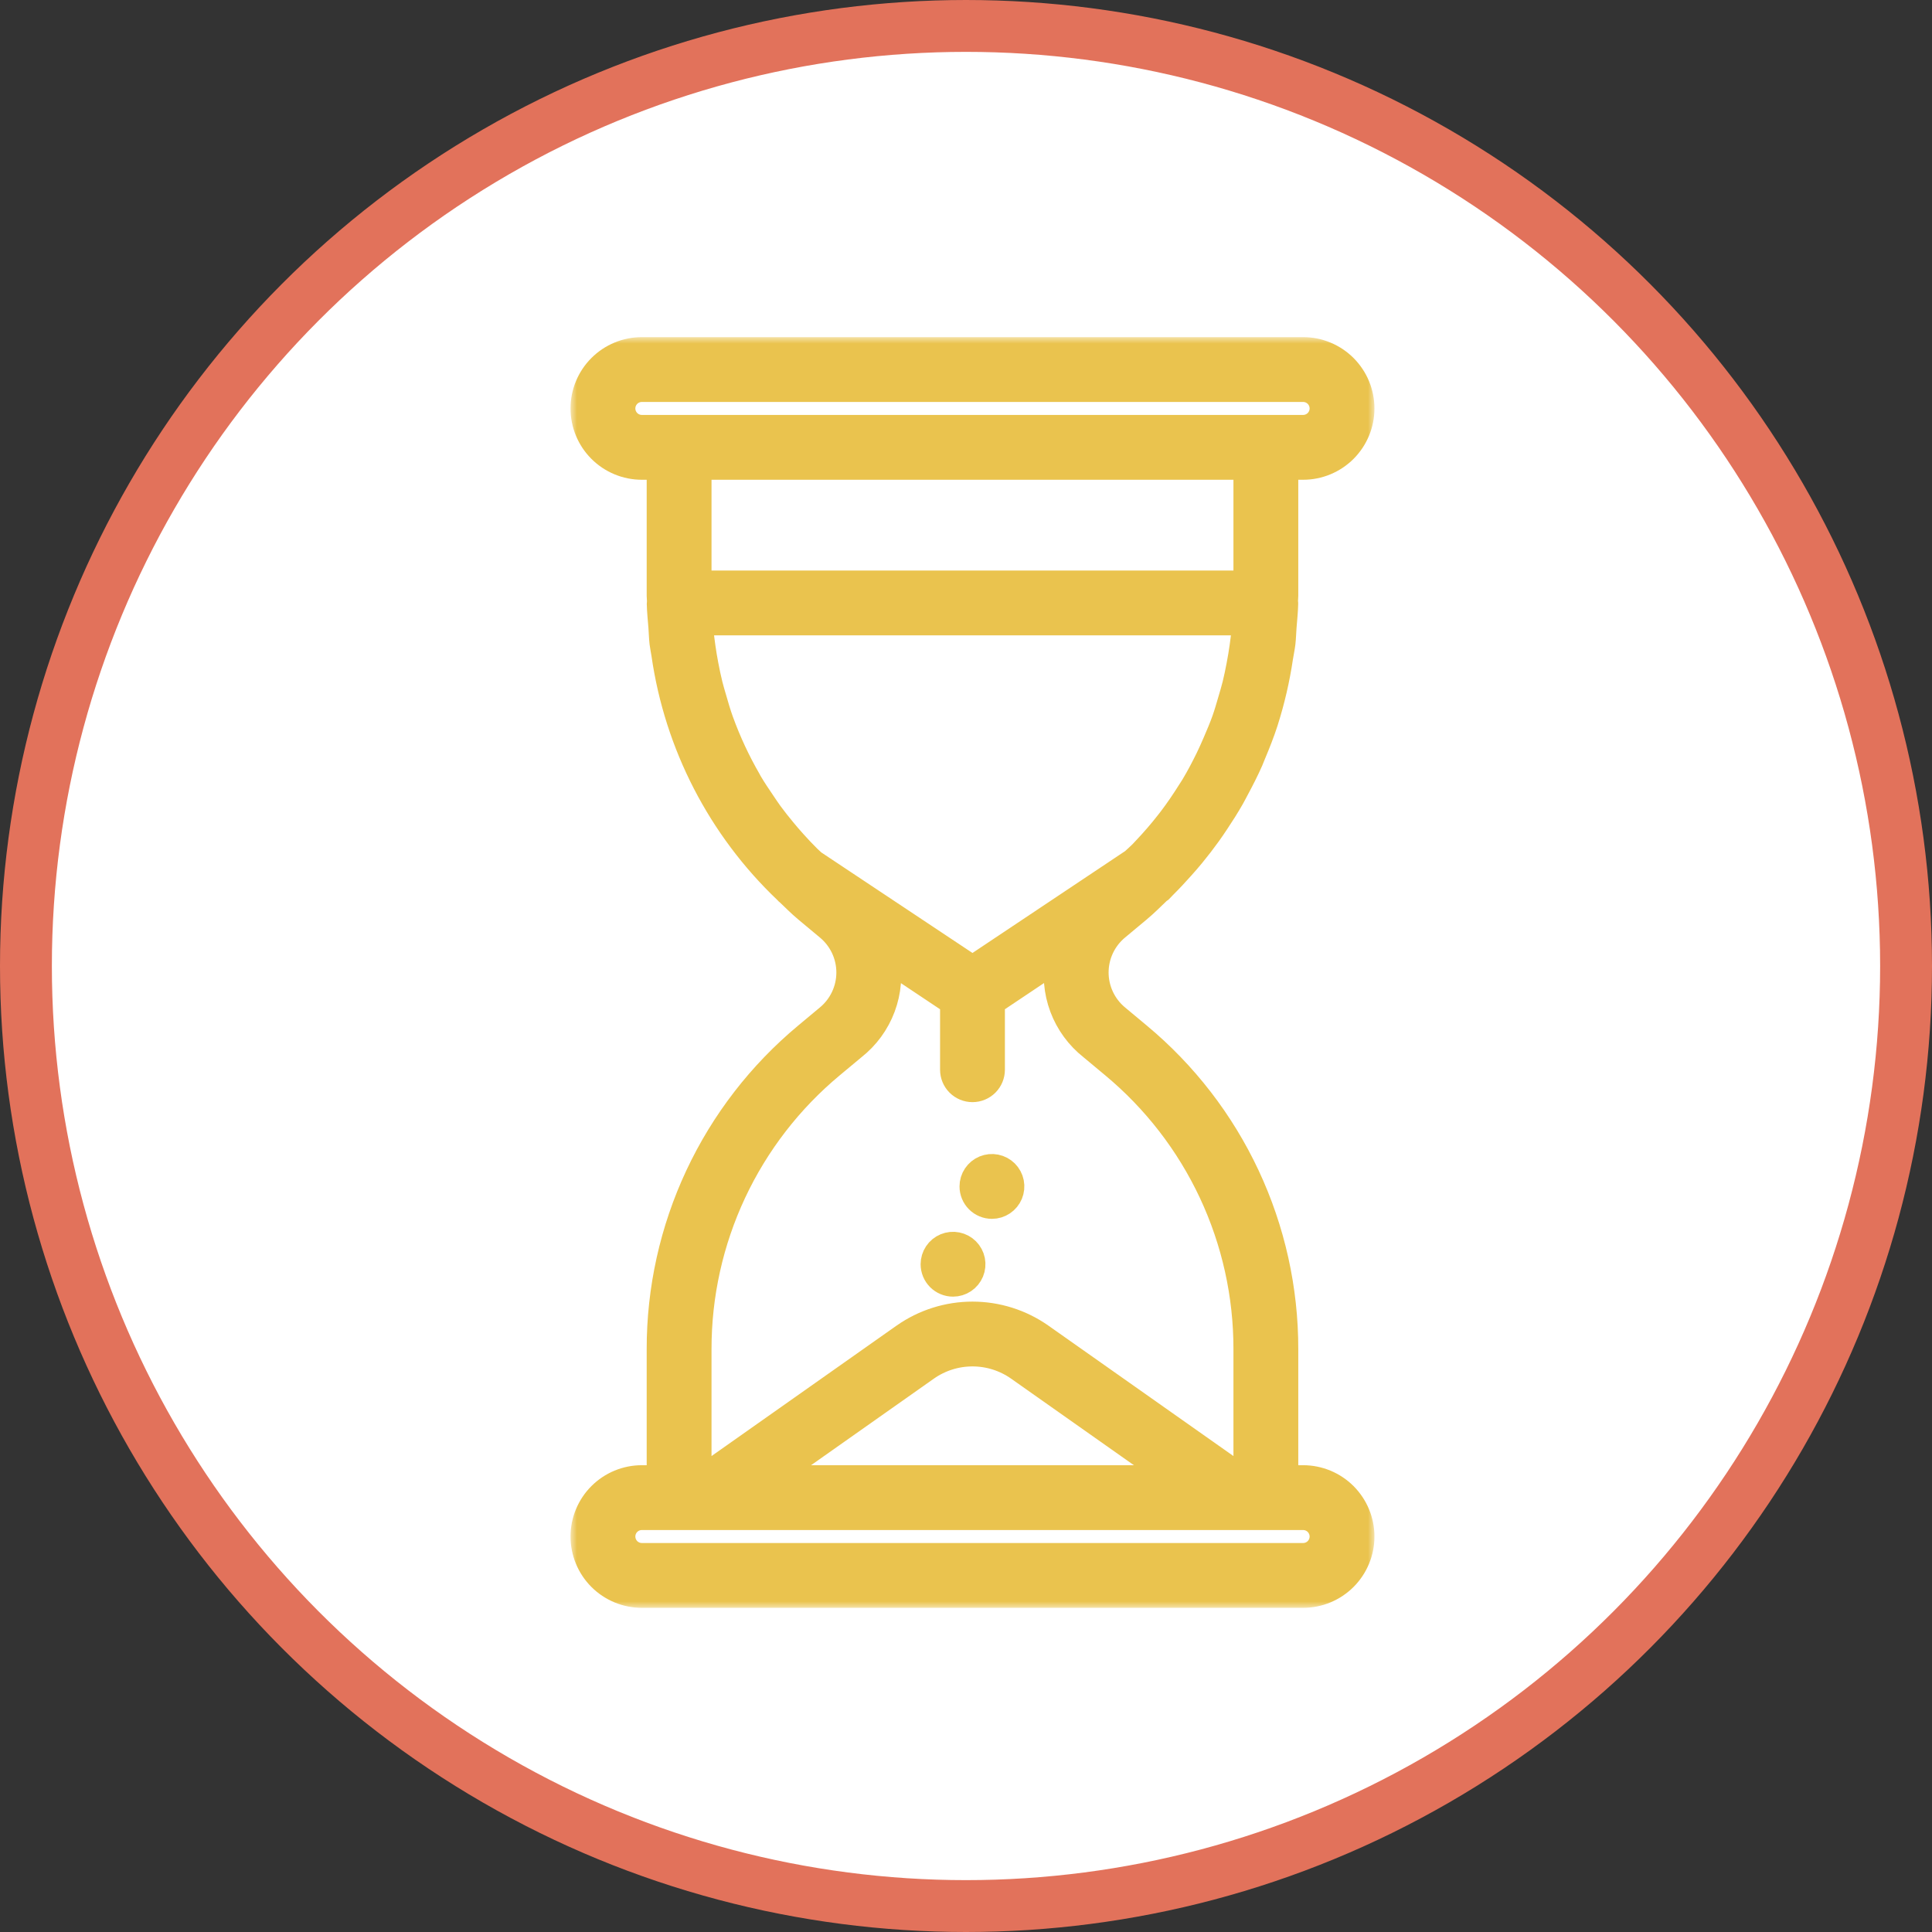
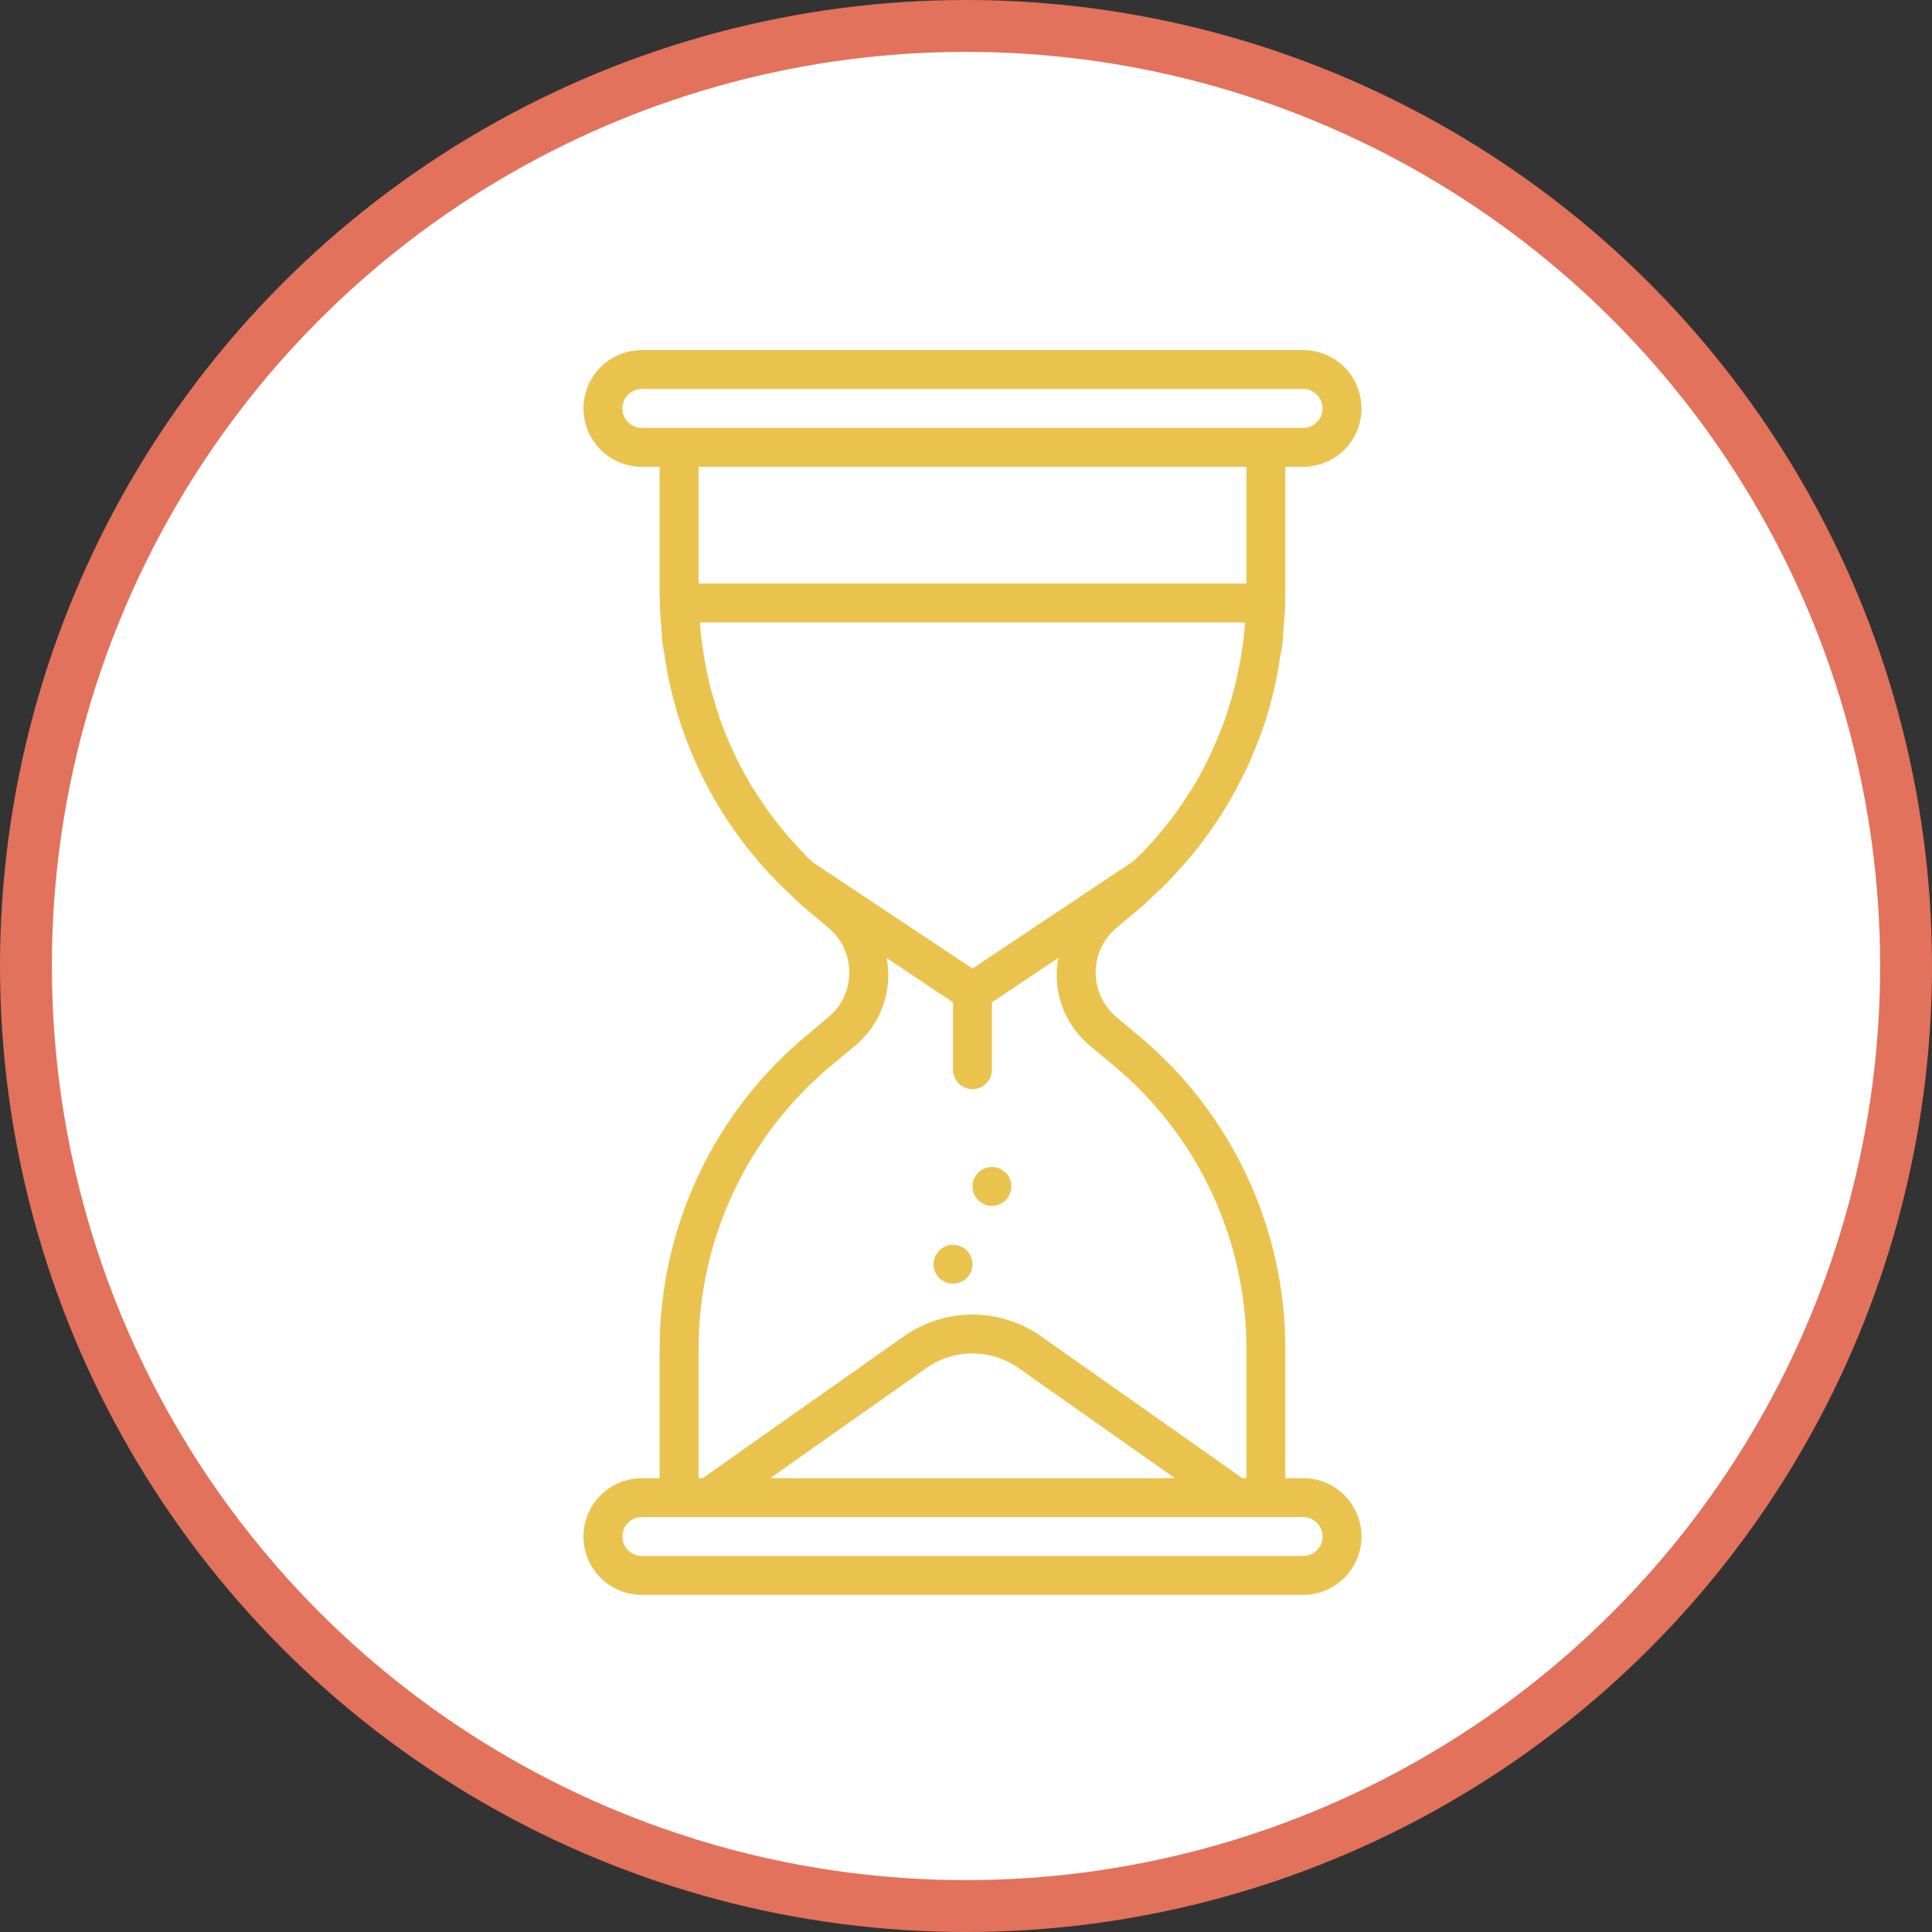
<svg xmlns="http://www.w3.org/2000/svg" width="149" height="149" viewBox="0 0 149 149" fill="none">
  <rect x="0" y="0" width="149" height="149" fill="#333333" stroke="none" />
  <circle cx="74.5" cy="74.5" r="72.5" fill="white" stroke="#E2725B" stroke-width="4" />
  <mask id="path-2-outside-1_138_640" maskUnits="userSpaceOnUse" x="44" y="26" width="62" height="98" fill="black">
-     <rect fill="white" x="44" y="26" width="62" height="98" />
-     <path d="M100.5 114H99.126V104.051C99.132 99.432 98.119 94.869 96.16 90.686C94.201 86.503 91.343 82.804 87.791 79.852L86.118 78.457C85.611 78.035 85.203 77.506 84.923 76.909C84.643 76.311 84.498 75.66 84.498 75C84.498 74.34 84.643 73.689 84.923 73.091C85.203 72.494 85.611 71.965 86.118 71.543L87.791 70.148C88.34 69.691 88.835 69.188 89.348 68.699L89.478 68.612C89.571 68.523 89.651 68.422 89.742 68.332C90.225 67.855 90.684 67.362 91.132 66.858C91.406 66.551 91.675 66.243 91.936 65.925C92.374 65.393 92.793 64.849 93.192 64.293C93.397 64.007 93.593 63.718 93.788 63.425C94.205 62.802 94.605 62.172 94.975 61.522C95.103 61.297 95.22 61.066 95.342 60.838C95.731 60.114 96.104 59.385 96.434 58.634C96.501 58.484 96.554 58.33 96.618 58.179C96.966 57.352 97.297 56.519 97.574 55.663L97.584 55.629C98.094 54.024 98.475 52.381 98.722 50.715C98.78 50.339 98.864 49.968 98.909 49.589C98.955 49.186 98.962 48.776 98.993 48.37C99.041 47.756 99.109 47.145 99.12 46.528C99.121 46.49 99.102 46.456 99.1 46.419C99.103 46.261 99.126 46.107 99.126 45.949V36H100.5C101.693 36 102.838 35.526 103.682 34.682C104.526 33.838 105 32.694 105 31.5C105 30.306 104.526 29.162 103.682 28.318C102.838 27.474 101.693 27 100.5 27H49.5C48.306 27 47.162 27.474 46.318 28.318C45.474 29.162 45 30.306 45 31.5C45 32.694 45.474 33.838 46.318 34.682C47.162 35.526 48.306 36 49.5 36H50.874V45.949C50.874 46.107 50.897 46.261 50.9 46.419C50.898 46.456 50.879 46.49 50.88 46.528C50.891 47.14 50.959 47.747 51.006 48.355C51.038 48.768 51.044 49.183 51.092 49.593C51.126 49.881 51.192 50.163 51.234 50.45C52.234 57.42 55.552 63.849 60.654 68.701L60.727 68.777L60.76 68.8C61.239 69.253 61.698 69.723 62.209 70.148L63.882 71.543C64.389 71.965 64.797 72.494 65.077 73.091C65.357 73.689 65.502 74.34 65.502 75C65.502 75.66 65.357 76.311 65.077 76.909C64.797 77.506 64.389 78.035 63.882 78.457L62.209 79.852C58.657 82.804 55.799 86.503 53.84 90.686C51.881 94.869 50.868 99.432 50.874 104.051V114H49.5C48.306 114 47.162 114.474 46.318 115.318C45.474 116.162 45 117.307 45 118.5C45 119.693 45.474 120.838 46.318 121.682C47.162 122.526 48.306 123 49.5 123H100.5C101.693 123 102.838 122.526 103.682 121.682C104.526 120.838 105 119.693 105 118.5C105 117.307 104.526 116.162 103.682 115.318C102.838 114.474 101.693 114 100.5 114ZM49.5 33C49.102 33 48.721 32.842 48.439 32.561C48.158 32.279 48 31.898 48 31.5C48 31.102 48.158 30.721 48.439 30.439C48.721 30.158 49.102 30 49.5 30H100.5C100.898 30 101.279 30.158 101.561 30.439C101.842 30.721 102 31.102 102 31.5C102 31.898 101.842 32.279 101.561 32.561C101.279 32.842 100.898 33 100.5 33H49.5ZM53.874 36H96.126V45H53.874V36ZM62.719 66.529C62.591 66.407 62.456 66.291 62.331 66.167C61.949 65.791 61.583 65.399 61.225 65.002C60.943 64.69 60.669 64.373 60.404 64.049C60.056 63.627 59.713 63.201 59.39 62.759C59.186 62.48 58.998 62.192 58.804 61.906C58.457 61.392 58.107 60.88 57.794 60.344C57.766 60.296 57.743 60.245 57.715 60.196C56.873 58.74 56.161 57.213 55.586 55.632L55.584 55.628C55.367 55.029 55.192 54.414 55.015 53.801C54.924 53.483 54.826 53.167 54.746 52.845C54.615 52.328 54.511 51.804 54.409 51.28C54.321 50.814 54.241 50.346 54.176 49.875C54.114 49.438 54.059 49 54.018 48.56C54.001 48.375 54 48.186 53.987 48H96.013C96 48.187 95.999 48.377 95.982 48.563C95.942 48.997 95.887 49.428 95.827 49.859C95.759 50.349 95.676 50.835 95.584 51.319C95.489 51.811 95.391 52.301 95.271 52.786C95.169 53.2 95.046 53.605 94.926 54.012C94.778 54.515 94.637 55.02 94.462 55.512C94.252 56.103 94.008 56.68 93.759 57.255C93.579 57.675 93.394 58.092 93.194 58.503C92.842 59.22 92.472 59.929 92.06 60.615C91.966 60.774 91.86 60.924 91.763 61.081C91.313 61.797 90.839 62.498 90.325 63.173C90.247 63.277 90.166 63.379 90.085 63.482C89.545 64.173 88.971 64.839 88.362 65.481C88.257 65.592 88.155 65.707 88.048 65.815C87.839 66.029 87.605 66.221 87.389 66.429L75 74.697L62.719 66.529ZM53.874 104.051C53.869 99.872 54.785 95.743 56.558 91.959C58.331 88.175 60.917 84.828 64.131 82.157L65.804 80.763C66.823 79.963 67.603 78.898 68.057 77.685C68.512 76.472 68.623 75.157 68.379 73.885L73.5 77.302V82.5C73.5 82.898 73.658 83.279 73.939 83.561C74.221 83.842 74.602 84 75 84C75.398 84 75.779 83.842 76.061 83.561C76.342 83.279 76.5 82.898 76.5 82.5V77.301L81.622 73.872C81.377 75.146 81.488 76.463 81.942 77.679C82.396 78.894 83.176 79.961 84.196 80.763L85.869 82.157C89.083 84.828 91.669 88.175 93.442 91.959C95.215 95.743 96.131 99.872 96.126 104.051V114H95.811L80.279 103.052C78.733 101.966 76.89 101.383 75 101.383C73.111 101.383 71.267 101.966 69.721 103.052L54.189 114H53.874V104.051ZM90.603 114H59.397L71.449 105.504C72.489 104.773 73.729 104.381 75 104.381C76.271 104.381 77.511 104.773 78.551 105.504L90.603 114ZM100.5 120H49.5C49.102 120 48.721 119.842 48.439 119.561C48.158 119.279 48 118.898 48 118.5C48 118.102 48.158 117.721 48.439 117.439C48.721 117.158 49.102 117 49.5 117H100.5C100.898 117 101.279 117.158 101.561 117.439C101.842 117.721 102 118.102 102 118.5C102 118.898 101.842 119.279 101.561 119.561C101.279 119.842 100.898 120 100.5 120ZM76.5 93C76.797 93 77.087 92.912 77.333 92.747C77.58 92.582 77.772 92.348 77.886 92.074C77.999 91.8 78.029 91.498 77.971 91.207C77.913 90.916 77.77 90.649 77.561 90.439C77.351 90.23 77.084 90.087 76.793 90.029C76.502 89.971 76.2 90.001 75.926 90.114C75.652 90.228 75.418 90.42 75.253 90.667C75.088 90.913 75 91.203 75 91.5C75 91.898 75.158 92.279 75.439 92.561C75.721 92.842 76.102 93 76.5 93ZM73.5 99C73.797 99 74.087 98.912 74.333 98.747C74.58 98.582 74.772 98.348 74.886 98.074C74.999 97.8 75.029 97.498 74.971 97.207C74.913 96.916 74.77 96.649 74.561 96.439C74.351 96.23 74.084 96.087 73.793 96.029C73.502 95.971 73.2 96.001 72.926 96.114C72.652 96.228 72.418 96.42 72.253 96.667C72.088 96.913 72 97.203 72 97.5C72 97.898 72.158 98.279 72.439 98.561C72.721 98.842 73.102 99 73.5 99Z" />
-   </mask>
+     </mask>
  <path d="M100.5 114H99.126V104.051C99.132 99.432 98.119 94.869 96.16 90.686C94.201 86.503 91.343 82.804 87.791 79.852L86.118 78.457C85.611 78.035 85.203 77.506 84.923 76.909C84.643 76.311 84.498 75.66 84.498 75C84.498 74.34 84.643 73.689 84.923 73.091C85.203 72.494 85.611 71.965 86.118 71.543L87.791 70.148C88.34 69.691 88.835 69.188 89.348 68.699L89.478 68.612C89.571 68.523 89.651 68.422 89.742 68.332C90.225 67.855 90.684 67.362 91.132 66.858C91.406 66.551 91.675 66.243 91.936 65.925C92.374 65.393 92.793 64.849 93.192 64.293C93.397 64.007 93.593 63.718 93.788 63.425C94.205 62.802 94.605 62.172 94.975 61.522C95.103 61.297 95.22 61.066 95.342 60.838C95.731 60.114 96.104 59.385 96.434 58.634C96.501 58.484 96.554 58.33 96.618 58.179C96.966 57.352 97.297 56.519 97.574 55.663L97.584 55.629C98.094 54.024 98.475 52.381 98.722 50.715C98.78 50.339 98.864 49.968 98.909 49.589C98.955 49.186 98.962 48.776 98.993 48.37C99.041 47.756 99.109 47.145 99.12 46.528C99.121 46.49 99.102 46.456 99.1 46.419C99.103 46.261 99.126 46.107 99.126 45.949V36H100.5C101.693 36 102.838 35.526 103.682 34.682C104.526 33.838 105 32.694 105 31.5C105 30.306 104.526 29.162 103.682 28.318C102.838 27.474 101.693 27 100.5 27H49.5C48.306 27 47.162 27.474 46.318 28.318C45.474 29.162 45 30.306 45 31.5C45 32.694 45.474 33.838 46.318 34.682C47.162 35.526 48.306 36 49.5 36H50.874V45.949C50.874 46.107 50.897 46.261 50.9 46.419C50.898 46.456 50.879 46.49 50.88 46.528C50.891 47.14 50.959 47.747 51.006 48.355C51.038 48.768 51.044 49.183 51.092 49.593C51.126 49.881 51.192 50.163 51.234 50.45C52.234 57.42 55.552 63.849 60.654 68.701L60.727 68.777L60.76 68.8C61.239 69.253 61.698 69.723 62.209 70.148L63.882 71.543C64.389 71.965 64.797 72.494 65.077 73.091C65.357 73.689 65.502 74.34 65.502 75C65.502 75.66 65.357 76.311 65.077 76.909C64.797 77.506 64.389 78.035 63.882 78.457L62.209 79.852C58.657 82.804 55.799 86.503 53.84 90.686C51.881 94.869 50.868 99.432 50.874 104.051V114H49.5C48.306 114 47.162 114.474 46.318 115.318C45.474 116.162 45 117.307 45 118.5C45 119.693 45.474 120.838 46.318 121.682C47.162 122.526 48.306 123 49.5 123H100.5C101.693 123 102.838 122.526 103.682 121.682C104.526 120.838 105 119.693 105 118.5C105 117.307 104.526 116.162 103.682 115.318C102.838 114.474 101.693 114 100.5 114ZM49.5 33C49.102 33 48.721 32.842 48.439 32.561C48.158 32.279 48 31.898 48 31.5C48 31.102 48.158 30.721 48.439 30.439C48.721 30.158 49.102 30 49.5 30H100.5C100.898 30 101.279 30.158 101.561 30.439C101.842 30.721 102 31.102 102 31.5C102 31.898 101.842 32.279 101.561 32.561C101.279 32.842 100.898 33 100.5 33H49.5ZM53.874 36H96.126V45H53.874V36ZM62.719 66.529C62.591 66.407 62.456 66.291 62.331 66.167C61.949 65.791 61.583 65.399 61.225 65.002C60.943 64.69 60.669 64.373 60.404 64.049C60.056 63.627 59.713 63.201 59.39 62.759C59.186 62.48 58.998 62.192 58.804 61.906C58.457 61.392 58.107 60.88 57.794 60.344C57.766 60.296 57.743 60.245 57.715 60.196C56.873 58.74 56.161 57.213 55.586 55.632L55.584 55.628C55.367 55.029 55.192 54.414 55.015 53.801C54.924 53.483 54.826 53.167 54.746 52.845C54.615 52.328 54.511 51.804 54.409 51.28C54.321 50.814 54.241 50.346 54.176 49.875C54.114 49.438 54.059 49 54.018 48.56C54.001 48.375 54 48.186 53.987 48H96.013C96 48.187 95.999 48.377 95.982 48.563C95.942 48.997 95.887 49.428 95.827 49.859C95.759 50.349 95.676 50.835 95.584 51.319C95.489 51.811 95.391 52.301 95.271 52.786C95.169 53.2 95.046 53.605 94.926 54.012C94.778 54.515 94.637 55.02 94.462 55.512C94.252 56.103 94.008 56.68 93.759 57.255C93.579 57.675 93.394 58.092 93.194 58.503C92.842 59.22 92.472 59.929 92.06 60.615C91.966 60.774 91.86 60.924 91.763 61.081C91.313 61.797 90.839 62.498 90.325 63.173C90.247 63.277 90.166 63.379 90.085 63.482C89.545 64.173 88.971 64.839 88.362 65.481C88.257 65.592 88.155 65.707 88.048 65.815C87.839 66.029 87.605 66.221 87.389 66.429L75 74.697L62.719 66.529ZM53.874 104.051C53.869 99.872 54.785 95.743 56.558 91.959C58.331 88.175 60.917 84.828 64.131 82.157L65.804 80.763C66.823 79.963 67.603 78.898 68.057 77.685C68.512 76.472 68.623 75.157 68.379 73.885L73.5 77.302V82.5C73.5 82.898 73.658 83.279 73.939 83.561C74.221 83.842 74.602 84 75 84C75.398 84 75.779 83.842 76.061 83.561C76.342 83.279 76.5 82.898 76.5 82.5V77.301L81.622 73.872C81.377 75.146 81.488 76.463 81.942 77.679C82.396 78.894 83.176 79.961 84.196 80.763L85.869 82.157C89.083 84.828 91.669 88.175 93.442 91.959C95.215 95.743 96.131 99.872 96.126 104.051V114H95.811L80.279 103.052C78.733 101.966 76.89 101.383 75 101.383C73.111 101.383 71.267 101.966 69.721 103.052L54.189 114H53.874V104.051ZM90.603 114H59.397L71.449 105.504C72.489 104.773 73.729 104.381 75 104.381C76.271 104.381 77.511 104.773 78.551 105.504L90.603 114ZM100.5 120H49.5C49.102 120 48.721 119.842 48.439 119.561C48.158 119.279 48 118.898 48 118.5C48 118.102 48.158 117.721 48.439 117.439C48.721 117.158 49.102 117 49.5 117H100.5C100.898 117 101.279 117.158 101.561 117.439C101.842 117.721 102 118.102 102 118.5C102 118.898 101.842 119.279 101.561 119.561C101.279 119.842 100.898 120 100.5 120ZM76.5 93C76.797 93 77.087 92.912 77.333 92.747C77.58 92.582 77.772 92.348 77.886 92.074C77.999 91.8 78.029 91.498 77.971 91.207C77.913 90.916 77.77 90.649 77.561 90.439C77.351 90.23 77.084 90.087 76.793 90.029C76.502 89.971 76.2 90.001 75.926 90.114C75.652 90.228 75.418 90.42 75.253 90.667C75.088 90.913 75 91.203 75 91.5C75 91.898 75.158 92.279 75.439 92.561C75.721 92.842 76.102 93 76.5 93ZM73.5 99C73.797 99 74.087 98.912 74.333 98.747C74.58 98.582 74.772 98.348 74.886 98.074C74.999 97.8 75.029 97.498 74.971 97.207C74.913 96.916 74.77 96.649 74.561 96.439C74.351 96.23 74.084 96.087 73.793 96.029C73.502 95.971 73.2 96.001 72.926 96.114C72.652 96.228 72.418 96.42 72.253 96.667C72.088 96.913 72 97.203 72 97.5C72 97.898 72.158 98.279 72.439 98.561C72.721 98.842 73.102 99 73.5 99Z" fill="#EAC34E" />
  <path d="M100.5 114H99.126V104.051C99.132 99.432 98.119 94.869 96.16 90.686C94.201 86.503 91.343 82.804 87.791 79.852L86.118 78.457C85.611 78.035 85.203 77.506 84.923 76.909C84.643 76.311 84.498 75.66 84.498 75C84.498 74.34 84.643 73.689 84.923 73.091C85.203 72.494 85.611 71.965 86.118 71.543L87.791 70.148C88.34 69.691 88.835 69.188 89.348 68.699L89.478 68.612C89.571 68.523 89.651 68.422 89.742 68.332C90.225 67.855 90.684 67.362 91.132 66.858C91.406 66.551 91.675 66.243 91.936 65.925C92.374 65.393 92.793 64.849 93.192 64.293C93.397 64.007 93.593 63.718 93.788 63.425C94.205 62.802 94.605 62.172 94.975 61.522C95.103 61.297 95.22 61.066 95.342 60.838C95.731 60.114 96.104 59.385 96.434 58.634C96.501 58.484 96.554 58.33 96.618 58.179C96.966 57.352 97.297 56.519 97.574 55.663L97.584 55.629C98.094 54.024 98.475 52.381 98.722 50.715C98.78 50.339 98.864 49.968 98.909 49.589C98.955 49.186 98.962 48.776 98.993 48.37C99.041 47.756 99.109 47.145 99.12 46.528C99.121 46.49 99.102 46.456 99.1 46.419C99.103 46.261 99.126 46.107 99.126 45.949V36H100.5C101.693 36 102.838 35.526 103.682 34.682C104.526 33.838 105 32.694 105 31.5C105 30.306 104.526 29.162 103.682 28.318C102.838 27.474 101.693 27 100.5 27H49.5C48.306 27 47.162 27.474 46.318 28.318C45.474 29.162 45 30.306 45 31.5C45 32.694 45.474 33.838 46.318 34.682C47.162 35.526 48.306 36 49.5 36H50.874V45.949C50.874 46.107 50.897 46.261 50.9 46.419C50.898 46.456 50.879 46.49 50.88 46.528C50.891 47.14 50.959 47.747 51.006 48.355C51.038 48.768 51.044 49.183 51.092 49.593C51.126 49.881 51.192 50.163 51.234 50.45C52.234 57.42 55.552 63.849 60.654 68.701L60.727 68.777L60.76 68.8C61.239 69.253 61.698 69.723 62.209 70.148L63.882 71.543C64.389 71.965 64.797 72.494 65.077 73.091C65.357 73.689 65.502 74.34 65.502 75C65.502 75.66 65.357 76.311 65.077 76.909C64.797 77.506 64.389 78.035 63.882 78.457L62.209 79.852C58.657 82.804 55.799 86.503 53.84 90.686C51.881 94.869 50.868 99.432 50.874 104.051V114H49.5C48.306 114 47.162 114.474 46.318 115.318C45.474 116.162 45 117.307 45 118.5C45 119.693 45.474 120.838 46.318 121.682C47.162 122.526 48.306 123 49.5 123H100.5C101.693 123 102.838 122.526 103.682 121.682C104.526 120.838 105 119.693 105 118.5C105 117.307 104.526 116.162 103.682 115.318C102.838 114.474 101.693 114 100.5 114ZM49.5 33C49.102 33 48.721 32.842 48.439 32.561C48.158 32.279 48 31.898 48 31.5C48 31.102 48.158 30.721 48.439 30.439C48.721 30.158 49.102 30 49.5 30H100.5C100.898 30 101.279 30.158 101.561 30.439C101.842 30.721 102 31.102 102 31.5C102 31.898 101.842 32.279 101.561 32.561C101.279 32.842 100.898 33 100.5 33H49.5ZM53.874 36H96.126V45H53.874V36ZM62.719 66.529C62.591 66.407 62.456 66.291 62.331 66.167C61.949 65.791 61.583 65.399 61.225 65.002C60.943 64.69 60.669 64.373 60.404 64.049C60.056 63.627 59.713 63.201 59.39 62.759C59.186 62.48 58.998 62.192 58.804 61.906C58.457 61.392 58.107 60.88 57.794 60.344C57.766 60.296 57.743 60.245 57.715 60.196C56.873 58.74 56.161 57.213 55.586 55.632L55.584 55.628C55.367 55.029 55.192 54.414 55.015 53.801C54.924 53.483 54.826 53.167 54.746 52.845C54.615 52.328 54.511 51.804 54.409 51.28C54.321 50.814 54.241 50.346 54.176 49.875C54.114 49.438 54.059 49 54.018 48.56C54.001 48.375 54 48.186 53.987 48H96.013C96 48.187 95.999 48.377 95.982 48.563C95.942 48.997 95.887 49.428 95.827 49.859C95.759 50.349 95.676 50.835 95.584 51.319C95.489 51.811 95.391 52.301 95.271 52.786C95.169 53.2 95.046 53.605 94.926 54.012C94.778 54.515 94.637 55.02 94.462 55.512C94.252 56.103 94.008 56.68 93.759 57.255C93.579 57.675 93.394 58.092 93.194 58.503C92.842 59.22 92.472 59.929 92.06 60.615C91.966 60.774 91.86 60.924 91.763 61.081C91.313 61.797 90.839 62.498 90.325 63.173C90.247 63.277 90.166 63.379 90.085 63.482C89.545 64.173 88.971 64.839 88.362 65.481C88.257 65.592 88.155 65.707 88.048 65.815C87.839 66.029 87.605 66.221 87.389 66.429L75 74.697L62.719 66.529ZM53.874 104.051C53.869 99.872 54.785 95.743 56.558 91.959C58.331 88.175 60.917 84.828 64.131 82.157L65.804 80.763C66.823 79.963 67.603 78.898 68.057 77.685C68.512 76.472 68.623 75.157 68.379 73.885L73.5 77.302V82.5C73.5 82.898 73.658 83.279 73.939 83.561C74.221 83.842 74.602 84 75 84C75.398 84 75.779 83.842 76.061 83.561C76.342 83.279 76.5 82.898 76.5 82.5V77.301L81.622 73.872C81.377 75.146 81.488 76.463 81.942 77.679C82.396 78.894 83.176 79.961 84.196 80.763L85.869 82.157C89.083 84.828 91.669 88.175 93.442 91.959C95.215 95.743 96.131 99.872 96.126 104.051V114H95.811L80.279 103.052C78.733 101.966 76.89 101.383 75 101.383C73.111 101.383 71.267 101.966 69.721 103.052L54.189 114H53.874V104.051ZM90.603 114H59.397L71.449 105.504C72.489 104.773 73.729 104.381 75 104.381C76.271 104.381 77.511 104.773 78.551 105.504L90.603 114ZM100.5 120H49.5C49.102 120 48.721 119.842 48.439 119.561C48.158 119.279 48 118.898 48 118.5C48 118.102 48.158 117.721 48.439 117.439C48.721 117.158 49.102 117 49.5 117H100.5C100.898 117 101.279 117.158 101.561 117.439C101.842 117.721 102 118.102 102 118.5C102 118.898 101.842 119.279 101.561 119.561C101.279 119.842 100.898 120 100.5 120ZM76.5 93C76.797 93 77.087 92.912 77.333 92.747C77.58 92.582 77.772 92.348 77.886 92.074C77.999 91.8 78.029 91.498 77.971 91.207C77.913 90.916 77.77 90.649 77.561 90.439C77.351 90.23 77.084 90.087 76.793 90.029C76.502 89.971 76.2 90.001 75.926 90.114C75.652 90.228 75.418 90.42 75.253 90.667C75.088 90.913 75 91.203 75 91.5C75 91.898 75.158 92.279 75.439 92.561C75.721 92.842 76.102 93 76.5 93ZM73.5 99C73.797 99 74.087 98.912 74.333 98.747C74.58 98.582 74.772 98.348 74.886 98.074C74.999 97.8 75.029 97.498 74.971 97.207C74.913 96.916 74.77 96.649 74.561 96.439C74.351 96.23 74.084 96.087 73.793 96.029C73.502 95.971 73.2 96.001 72.926 96.114C72.652 96.228 72.418 96.42 72.253 96.667C72.088 96.913 72 97.203 72 97.5C72 97.898 72.158 98.279 72.439 98.561C72.721 98.842 73.102 99 73.5 99Z" stroke="#EAC34E" stroke-width="2" mask="url(#path-2-outside-1_138_640)" />
</svg>